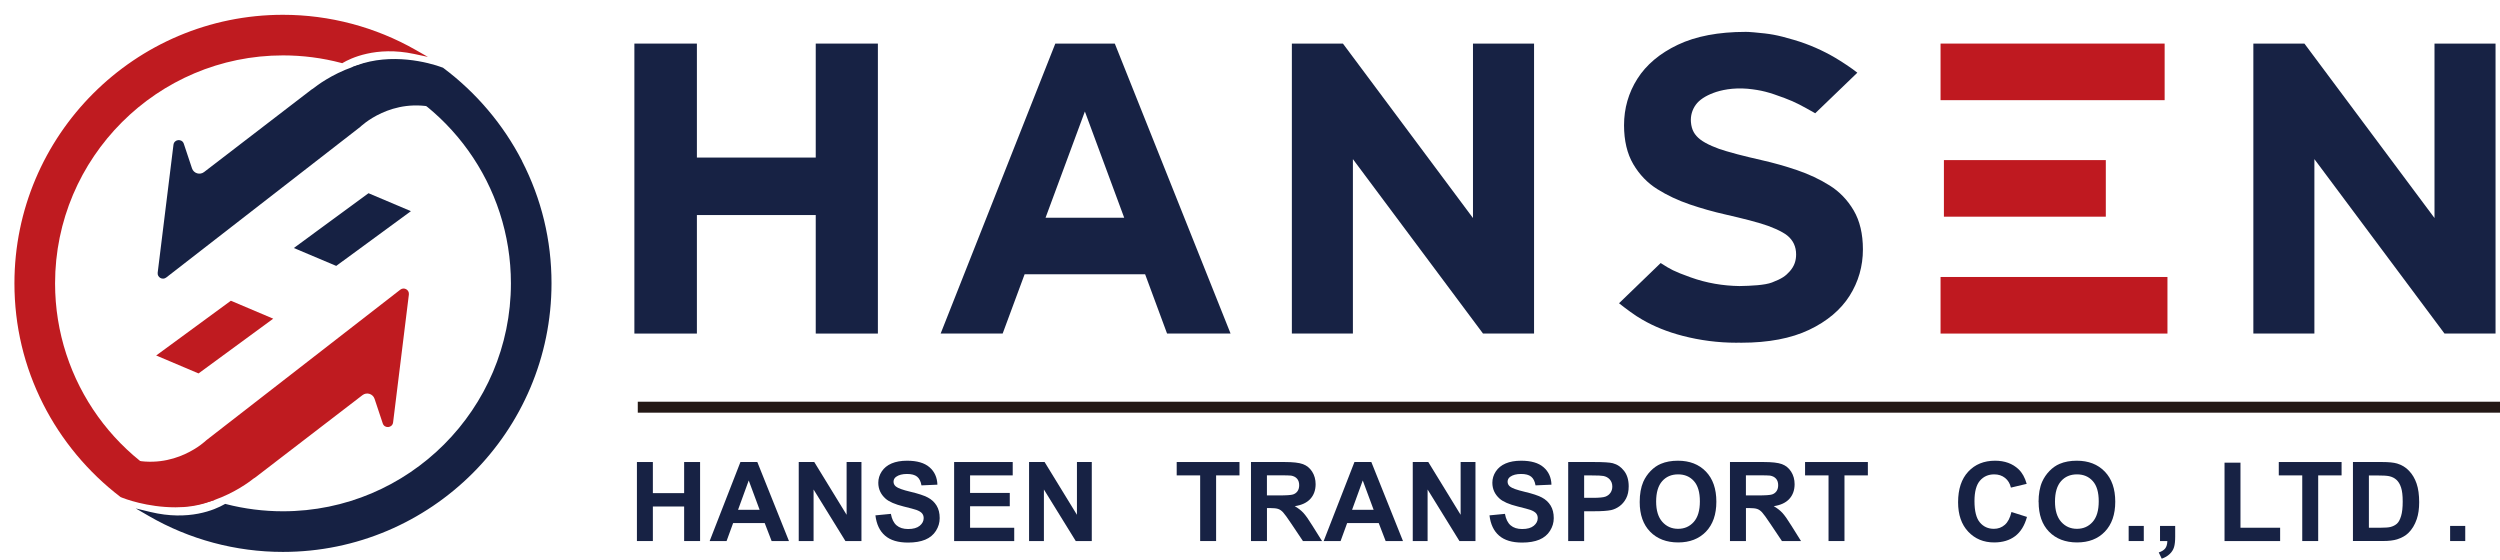
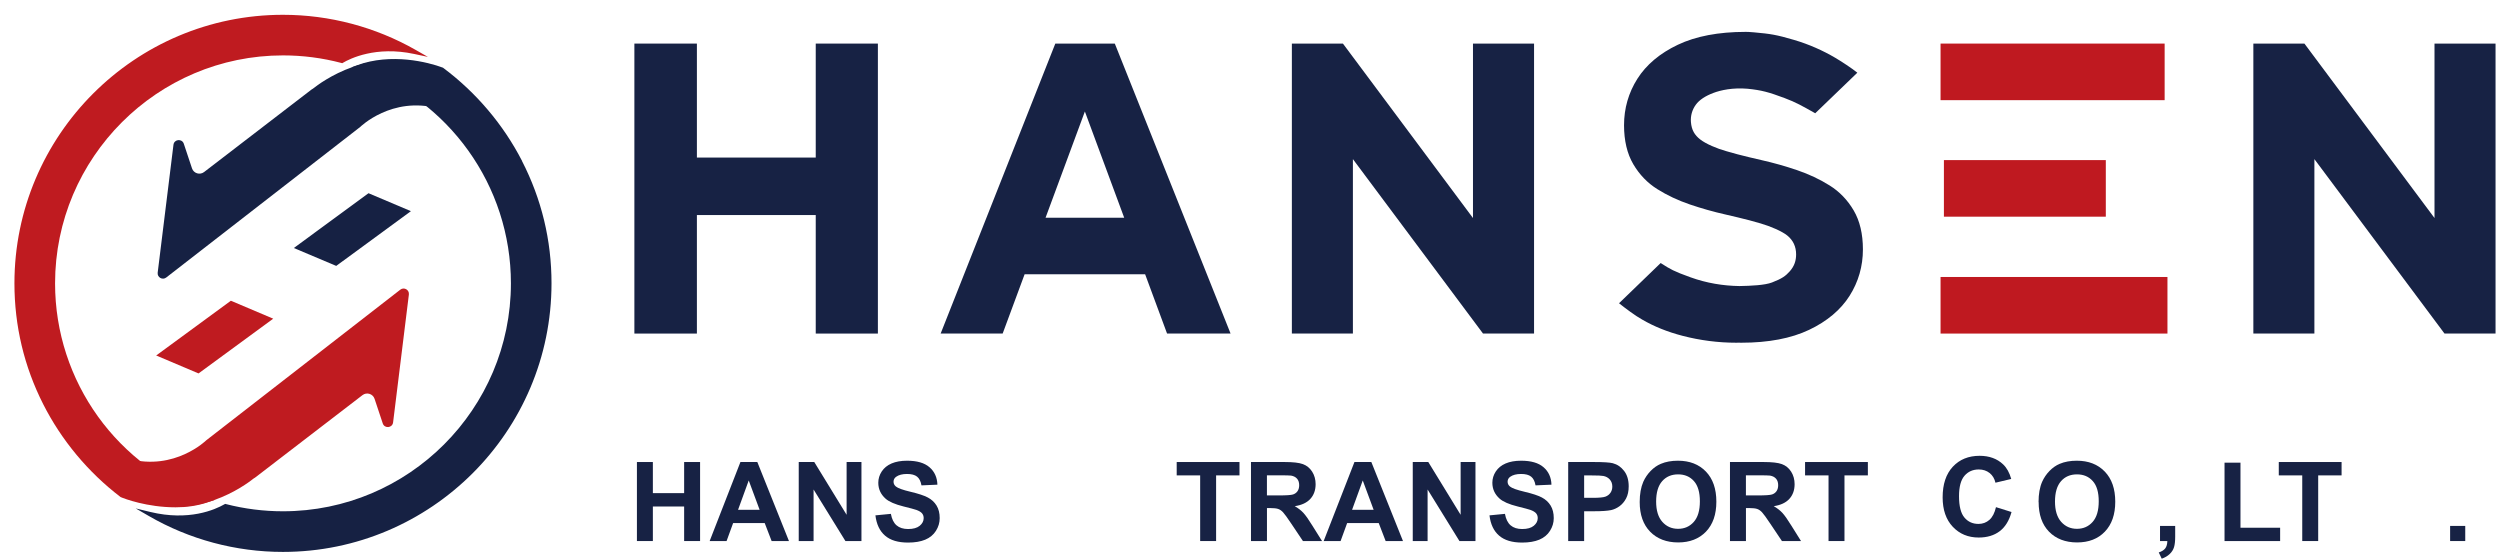
<svg xmlns="http://www.w3.org/2000/svg" id="_圖層_1" data-name="圖層 1" viewBox="0 0 611.5 137">
  <defs>
    <style>
      .cls-1 {
        fill: #bf1b20;
      }

      .cls-2 {
        fill: #172244;
      }

      .cls-3 {
        fill: #162143;
      }

      .cls-4 {
        fill: #bf1920;
      }

      .cls-5 {
        fill: #231815;
      }
    </style>
  </defs>
  <g>
    <path class="cls-2" d="m155.79,132.34v-19.33h3.9v7.61h7.65v-7.61h3.9v19.33h-3.9v-8.45h-7.65v8.45h-3.9Z" />
    <path class="cls-2" d="m192.99,132.34h-4.25l-1.69-4.39h-7.73l-1.6,4.39h-4.14l7.53-19.33h4.13l7.74,19.33Zm-7.19-7.65l-2.66-7.17-2.61,7.17h5.27Z" />
    <path class="cls-2" d="m195.37,132.34v-19.33h3.8l7.91,12.91v-12.91h3.63v19.33h-3.92l-7.79-12.61v12.61h-3.63Z" />
    <path class="cls-2" d="m214.11,126.06l3.8-.37c.23,1.27.69,2.21,1.39,2.81s1.64.9,2.83.9c1.26,0,2.2-.27,2.84-.8.64-.53.96-1.15.96-1.87,0-.46-.13-.85-.4-1.17s-.74-.6-1.4-.84c-.46-.16-1.5-.44-3.12-.84-2.09-.52-3.56-1.16-4.4-1.91-1.19-1.06-1.78-2.36-1.78-3.89,0-.98.28-1.91.84-2.76s1.36-1.51,2.41-1.96c1.05-.45,2.32-.67,3.8-.67,2.43,0,4.25.53,5.48,1.6,1.23,1.06,1.87,2.48,1.93,4.26l-3.9.17c-.17-.99-.53-1.71-1.08-2.14-.55-.44-1.37-.65-2.47-.65s-2.02.23-2.66.7c-.41.3-.62.7-.62,1.2,0,.46.19.85.58,1.17.49.41,1.69.84,3.59,1.29,1.9.45,3.3.91,4.21,1.39.91.48,1.62,1.13,2.14,1.97.51.83.77,1.86.77,3.08,0,1.11-.31,2.15-.92,3.11-.61.97-1.49,1.69-2.61,2.16-1.13.47-2.53.71-4.21.71-2.44,0-4.32-.56-5.63-1.7-1.31-1.13-2.09-2.78-2.35-4.94Z" />
-     <path class="cls-2" d="m233.38,132.34v-19.33h14.33v3.27h-10.43v4.29h9.71v3.26h-9.71v5.26h10.8v3.26h-14.7Z" />
-     <path class="cls-2" d="m251.71,132.34v-19.33h3.8l7.91,12.91v-12.91h3.63v19.33h-3.92l-7.79-12.61v12.61h-3.63Z" />
    <path class="cls-2" d="m293.56,132.34v-16.06h-5.74v-3.27h15.36v3.27h-5.72v16.06h-3.9Z" />
    <path class="cls-2" d="m305.99,132.34v-19.33h8.22c2.07,0,3.57.17,4.5.52.94.35,1.68.96,2.25,1.85.56.89.84,1.9.84,3.05,0,1.45-.43,2.65-1.28,3.59s-2.13,1.54-3.82,1.79c.84.49,1.54,1.03,2.09,1.62s1.29,1.63,2.22,3.14l2.36,3.77h-4.67l-2.82-4.21c-1-1.5-1.69-2.45-2.06-2.84-.37-.39-.76-.66-1.17-.8-.41-.14-1.07-.22-1.96-.22h-.79v8.07h-3.9Zm3.9-11.16h2.89c1.87,0,3.04-.08,3.51-.24.47-.16.83-.43,1.1-.82.26-.39.39-.87.39-1.45,0-.65-.17-1.18-.52-1.58-.35-.4-.84-.65-1.47-.76-.32-.04-1.27-.07-2.85-.07h-3.05v4.91Z" />
    <path class="cls-2" d="m343.18,132.34h-4.25l-1.69-4.39h-7.73l-1.6,4.39h-4.14l7.53-19.33h4.13l7.74,19.33Zm-7.19-7.65l-2.66-7.17-2.61,7.17h5.27Z" />
    <path class="cls-2" d="m345.56,132.34v-19.33h3.8l7.91,12.91v-12.91h3.63v19.33h-3.92l-7.79-12.61v12.61h-3.63Z" />
    <path class="cls-2" d="m364.31,126.06l3.8-.37c.23,1.27.69,2.21,1.39,2.81s1.64.9,2.83.9c1.26,0,2.2-.27,2.84-.8.64-.53.96-1.15.96-1.87,0-.46-.13-.85-.4-1.17s-.74-.6-1.4-.84c-.46-.16-1.5-.44-3.12-.84-2.09-.52-3.56-1.16-4.4-1.91-1.19-1.06-1.78-2.36-1.78-3.89,0-.98.28-1.91.84-2.76s1.36-1.51,2.41-1.96c1.05-.45,2.32-.67,3.8-.67,2.43,0,4.25.53,5.48,1.6,1.23,1.06,1.87,2.48,1.93,4.26l-3.9.17c-.17-.99-.53-1.71-1.08-2.14-.55-.44-1.37-.65-2.47-.65s-2.02.23-2.66.7c-.41.3-.62.7-.62,1.2,0,.46.19.85.58,1.17.49.41,1.69.84,3.59,1.29,1.9.45,3.3.91,4.21,1.39.91.48,1.62,1.13,2.14,1.97.51.83.77,1.86.77,3.08,0,1.11-.31,2.15-.92,3.11-.61.97-1.49,1.69-2.61,2.16-1.13.47-2.53.71-4.21.71-2.44,0-4.32-.56-5.63-1.7-1.31-1.13-2.09-2.78-2.35-4.94Z" />
    <path class="cls-2" d="m383.58,132.34v-19.33h6.26c2.37,0,3.92.1,4.64.29,1.11.29,2.03.92,2.78,1.89.75.97,1.12,2.23,1.12,3.76,0,1.19-.22,2.19-.65,2.99-.43.81-.98,1.44-1.64,1.91s-1.34.77-2.02.92c-.93.19-2.28.28-4.05.28h-2.54v7.29h-3.9Zm3.9-16.06v5.49h2.14c1.54,0,2.57-.1,3.09-.3.52-.2.92-.52,1.22-.95.29-.43.44-.93.44-1.5,0-.7-.21-1.28-.62-1.74-.41-.46-.94-.74-1.57-.86-.47-.09-1.4-.13-2.81-.13h-1.89Z" />
    <path class="cls-2" d="m401.07,122.8c0-1.97.3-3.62.88-4.96.44-.98,1.04-1.87,1.8-2.65s1.59-1.36,2.5-1.74c1.2-.51,2.59-.76,4.17-.76,2.85,0,5.13.88,6.84,2.65,1.71,1.77,2.56,4.22,2.56,7.37s-.85,5.56-2.54,7.33c-1.7,1.76-3.96,2.64-6.8,2.64s-5.16-.88-6.86-2.63c-1.7-1.75-2.55-4.17-2.55-7.25Zm4.02-.13c0,2.19.51,3.85,1.52,4.98,1.01,1.13,2.29,1.7,3.85,1.7s2.83-.56,3.83-1.68c1-1.12,1.5-2.8,1.5-5.04s-.49-3.87-1.46-4.96c-.97-1.09-2.26-1.64-3.87-1.64s-2.91.55-3.89,1.66-1.48,2.77-1.48,4.99Z" />
    <path class="cls-2" d="m423.15,132.34v-19.33h8.22c2.07,0,3.57.17,4.5.52.94.35,1.68.96,2.25,1.85.56.89.84,1.9.84,3.05,0,1.45-.43,2.65-1.28,3.59s-2.13,1.54-3.82,1.79c.84.49,1.54,1.03,2.09,1.62s1.29,1.63,2.22,3.14l2.36,3.77h-4.67l-2.82-4.21c-1-1.5-1.69-2.45-2.06-2.84-.37-.39-.76-.66-1.17-.8-.41-.14-1.07-.22-1.96-.22h-.79v8.07h-3.9Zm3.9-11.16h2.89c1.87,0,3.04-.08,3.51-.24.47-.16.83-.43,1.1-.82.26-.39.39-.87.39-1.45,0-.65-.17-1.18-.52-1.58-.35-.4-.84-.65-1.47-.76-.32-.04-1.27-.07-2.85-.07h-3.05v4.91Z" />
    <path class="cls-2" d="m447.26,132.34v-16.06h-5.74v-3.27h15.36v3.27h-5.72v16.06h-3.9Z" />
-     <path class="cls-2" d="m492.02,125.24l3.78,1.2c-.58,2.11-1.55,3.68-2.9,4.7-1.35,1.02-3.06,1.54-5.14,1.54-2.57,0-4.68-.88-6.33-2.63-1.65-1.75-2.48-4.15-2.48-7.19,0-3.22.83-5.72,2.49-7.5,1.66-1.78,3.85-2.67,6.55-2.67,2.36,0,4.29.7,5.76,2.1.88.83,1.54,2.01,1.98,3.56l-3.86.92c-.23-1-.7-1.79-1.43-2.37-.73-.58-1.61-.87-2.65-.87-1.43,0-2.6.51-3.49,1.54s-1.34,2.69-1.34,5c0,2.44.44,4.18,1.32,5.22.88,1.04,2.02,1.56,3.43,1.56,1.04,0,1.93-.33,2.68-.99.75-.66,1.28-1.7,1.61-3.11Z" />
+     <path class="cls-2" d="m492.02,125.24c-.58,2.11-1.55,3.68-2.9,4.7-1.35,1.02-3.06,1.54-5.14,1.54-2.57,0-4.68-.88-6.33-2.63-1.65-1.75-2.48-4.15-2.48-7.19,0-3.22.83-5.72,2.49-7.5,1.66-1.78,3.85-2.67,6.55-2.67,2.36,0,4.29.7,5.76,2.1.88.83,1.54,2.01,1.98,3.56l-3.86.92c-.23-1-.7-1.79-1.43-2.37-.73-.58-1.61-.87-2.65-.87-1.43,0-2.6.51-3.49,1.54s-1.34,2.69-1.34,5c0,2.44.44,4.18,1.32,5.22.88,1.04,2.02,1.56,3.43,1.56,1.04,0,1.93-.33,2.68-.99.75-.66,1.28-1.7,1.61-3.11Z" />
    <path class="cls-2" d="m498.63,122.8c0-1.97.29-3.62.88-4.96.44-.98,1.04-1.87,1.8-2.65s1.59-1.36,2.5-1.74c1.2-.51,2.59-.76,4.17-.76,2.85,0,5.13.88,6.84,2.65,1.71,1.77,2.57,4.22,2.57,7.37s-.85,5.56-2.54,7.33-3.97,2.64-6.8,2.64-5.16-.88-6.86-2.63c-1.7-1.75-2.54-4.17-2.54-7.25Zm4.02-.13c0,2.19.51,3.85,1.52,4.98,1.01,1.13,2.29,1.7,3.85,1.7s2.83-.56,3.83-1.68c1-1.12,1.5-2.8,1.5-5.04s-.48-3.87-1.46-4.96c-.97-1.09-2.26-1.64-3.87-1.64s-2.91.55-3.89,1.66-1.48,2.77-1.48,4.99Z" />
-     <path class="cls-2" d="m520.67,132.34v-3.7h3.7v3.7h-3.7Z" />
    <path class="cls-2" d="m528.35,128.64h3.7v2.65c0,1.07-.09,1.92-.28,2.54-.19.62-.53,1.18-1.05,1.67-.51.49-1.17.88-1.96,1.16l-.73-1.53c.75-.25,1.28-.58,1.6-1.01.32-.43.48-1.02.5-1.77h-1.79v-3.7Z" />
    <path class="cls-2" d="m544.12,132.34v-19.17h3.9v15.92h9.7v3.26h-13.61Z" />
    <path class="cls-2" d="m563.13,132.34v-16.06h-5.74v-3.27h15.36v3.27h-5.72v16.06h-3.9Z" />
-     <path class="cls-2" d="m575.53,113.01h7.13c1.61,0,2.84.12,3.68.37,1.13.34,2.11.93,2.91,1.78.81.85,1.43,1.9,1.85,3.13.42,1.23.63,2.76.63,4.57,0,1.59-.2,2.96-.59,4.11-.48,1.41-1.17,2.54-2.07,3.41-.68.66-1.59,1.17-2.74,1.54-.86.27-2.01.41-3.45.41h-7.35v-19.33Zm3.9,3.27v12.8h2.91c1.09,0,1.88-.06,2.36-.18.63-.16,1.16-.43,1.58-.8s.76-1,1.02-1.87c.27-.87.4-2.05.4-3.54s-.13-2.64-.4-3.44c-.26-.8-.63-1.42-1.11-1.87s-1.08-.75-1.81-.91c-.54-.12-1.61-.18-3.2-.18h-1.75Z" />
    <path class="cls-2" d="m599.3,132.34v-3.7h3.7v3.7h-3.7Z" />
  </g>
-   <rect class="cls-5" x="156" y="98.26" width="455.85" height="2.68" />
  <g>
    <polygon class="cls-1" points="66.83 77.95 48.56 91.34 38.2 86.95 56.47 73.56 66.83 77.95" />
    <polygon class="cls-3" points="100.51 51.65 82.24 65.04 71.87 60.66 90.14 47.26 100.51 51.65" />
    <path class="cls-3" d="m107.1,26.5c.17.14.34.29.5.43l-2.98-10.08c-13.52-6.12-26.16,3.3-28.08,4.84-.11.07-.23.14-.34.21l-26.28,20.18c-1.04.8-2.55.33-2.96-.91l-2-6.01c-.44-1.32-2.36-1.13-2.53.25l-3.86,31.28c-.14,1.15,1.18,1.9,2.09,1.19l47.45-36.83s7.69-7.57,18.99-4.55Z" />
    <path class="cls-1" d="m31.48,112.23c-.17-.14-.34-.29-.5-.43l2.98,10.08c13.52,6.12,26.16-3.3,28.08-4.84.11-.07.23-.14.34-.21l26.28-20.18c1.04-.8,2.55-.33,2.96.91l2,6.01c.44,1.32,2.36,1.13,2.53-.25l3.86-31.28c.14-1.15-1.18-1.9-2.09-1.19l-47.45,36.83s-7.69,7.57-18.99,4.55Z" />
    <path class="cls-1" d="m51.02,122.8l1.46-.51-.97-.11c-22.76-7.64-38.04-28.89-38.04-52.87,0-30.74,25.01-55.76,55.76-55.76,4.82,0,9.62.62,14.26,1.85l.22.06.19-.11c1.71-1.01,8.03-4.16,17.42-2.15l3.35.72-2.98-1.7c-9.85-5.62-21.08-8.6-32.46-8.6C33,3.61,3.53,33.08,3.53,69.3c0,10.4,2.37,20.36,7.05,29.59,4.46,8.8,10.98,16.63,18.85,22.64l.11.07c.88.38,6.42,2.49,13.41,2.49,2.63,0,5.39-.35,8.07-1.3Z" />
    <path class="cls-3" d="m127.7,39.38c-4.57-8.89-11.23-16.76-19.27-22.76l-.06-.05-.07-.03c-3.57-1.34-12.62-3.66-20.99-.57l-1.41.52,1.27.02c22.61,7.71,37.8,28.92,37.8,52.79,0,30.74-25.01,55.76-55.76,55.76-4.71,0-9.4-.59-13.93-1.76l-.21-.05-.19.11c-2.31,1.32-8.69,4.14-18.1,1.87l-3.58-.87,3.18,1.84c9.94,5.76,21.29,8.8,32.82,8.8,36.22,0,65.7-29.47,65.7-65.7,0-10.53-2.43-20.6-7.22-29.92Z" />
  </g>
  <g>
    <g>
      <rect class="cls-4" x="475.48" y="39.16" width="39.6" height="13.84" />
      <rect class="cls-4" x="474.66" y="67.75" width="55.5" height="13.84" />
      <rect class="cls-4" x="474.66" y="10.66" width="54.81" height="13.84" />
    </g>
    <polygon class="cls-2" points="199.53 10.66 199.53 38.54 170.46 38.54 170.46 10.66 155.17 10.66 155.17 81.59 170.46 81.59 170.46 52.6 199.53 52.6 199.53 81.59 214.73 81.59 214.73 10.66 199.53 10.66" />
    <path class="cls-2" d="m272.7,10.73l-.03-.07h-14.54l-27.99,70.78-.06.15h15.17l5.37-14.5h29.48s5.34,14.43,5.34,14.43l.03.07h15.53l-28.29-70.86Zm-16.96,42.53l9.62-25.99,9.62,25.99h-19.24Z" />
    <polygon class="cls-2" points="360.29 10.66 360.29 53.33 328.51 10.7 328.47 10.66 315.99 10.66 315.99 81.59 330.92 81.59 330.92 38.92 362.71 81.54 362.74 81.59 375.23 81.59 375.23 10.66 360.29 10.66" />
    <polygon class="cls-2" points="595.48 10.66 595.48 53.33 563.69 10.7 563.66 10.66 551.17 10.66 551.17 81.59 566.1 81.59 566.1 38.92 597.89 81.54 597.92 81.59 610.41 81.59 610.41 10.66 595.48 10.66" />
    <path class="cls-2" d="m453.41,51.47c-1.5-2.55-3.48-4.61-5.89-6.11-2.39-1.5-5.05-2.75-7.92-3.73-2.85-.97-5.78-1.8-8.71-2.46-2.1-.48-4.08-.95-5.91-1.43-.95-.25-1.86-.53-2.75-.77-2.27-.63-4.99-1.78-6.37-2.87-1.36-1.07-2.1-2.29-2.26-4.24-.12-1.52.29-2.98,1.17-4.21.88-1.23,2.4-2.19,4.3-2.91,1.85-.7,4.77-1.34,8.4-1.03,3.41.35,5.13.82,9.02,2.27,2.8,1.04,4.43,1.99,7.38,3.65l.13.08,10.3-9.92-.09-.08c-1.26-1.01-3.78-2.68-5.39-3.62-2.9-1.7-6.3-3.24-9.98-4.32-4.33-1.27-5.7-1.49-9.84-1.86-.21-.02-1.15-.1-1.36-.1-.23,0-.47-.01-.7-.01-6.58,0-12.15,1.06-16.54,3.15-4.4,2.09-7.72,4.89-9.89,8.31-2.17,3.42-3.27,7.25-3.27,11.37,0,3.77.76,6.98,2.26,9.53,1.5,2.55,3.48,4.61,5.89,6.11,2.39,1.5,5.05,2.75,7.92,3.73,2.85.97,5.78,1.8,8.71,2.46,2.11.48,4.08.96,5.91,1.43.95.25,1.86.51,2.75.77,2.3.67,5.19,1.89,6.49,2.95,1.43,1.16,2.16,2.71,2.16,4.62,0,1.5-.41,2.83-1.52,4.1-1.06,1.2-1.96,1.83-4.37,2.76-1.76.68-5.14.83-7.98.88-3.99-.06-8.02-.72-11.93-2.13-4.2-1.51-4.96-1.99-7.2-3.42l-.13-.08-10.18,9.83.09.08c1.26,1.01,3.92,3.02,5.52,3.89,2.9,1.7,6.24,3.05,9.95,4.01,4.29,1.11,8.69,1.68,13.07,1.68.21,0,.41-.01.62-.01.23,0,.47.01.7.01,6.58,0,12.15-1.06,16.54-3.15,4.4-2.09,7.72-4.89,9.89-8.31,2.17-3.42,3.27-7.25,3.27-11.37,0-3.77-.76-6.98-2.26-9.53Z" />
  </g>
</svg>